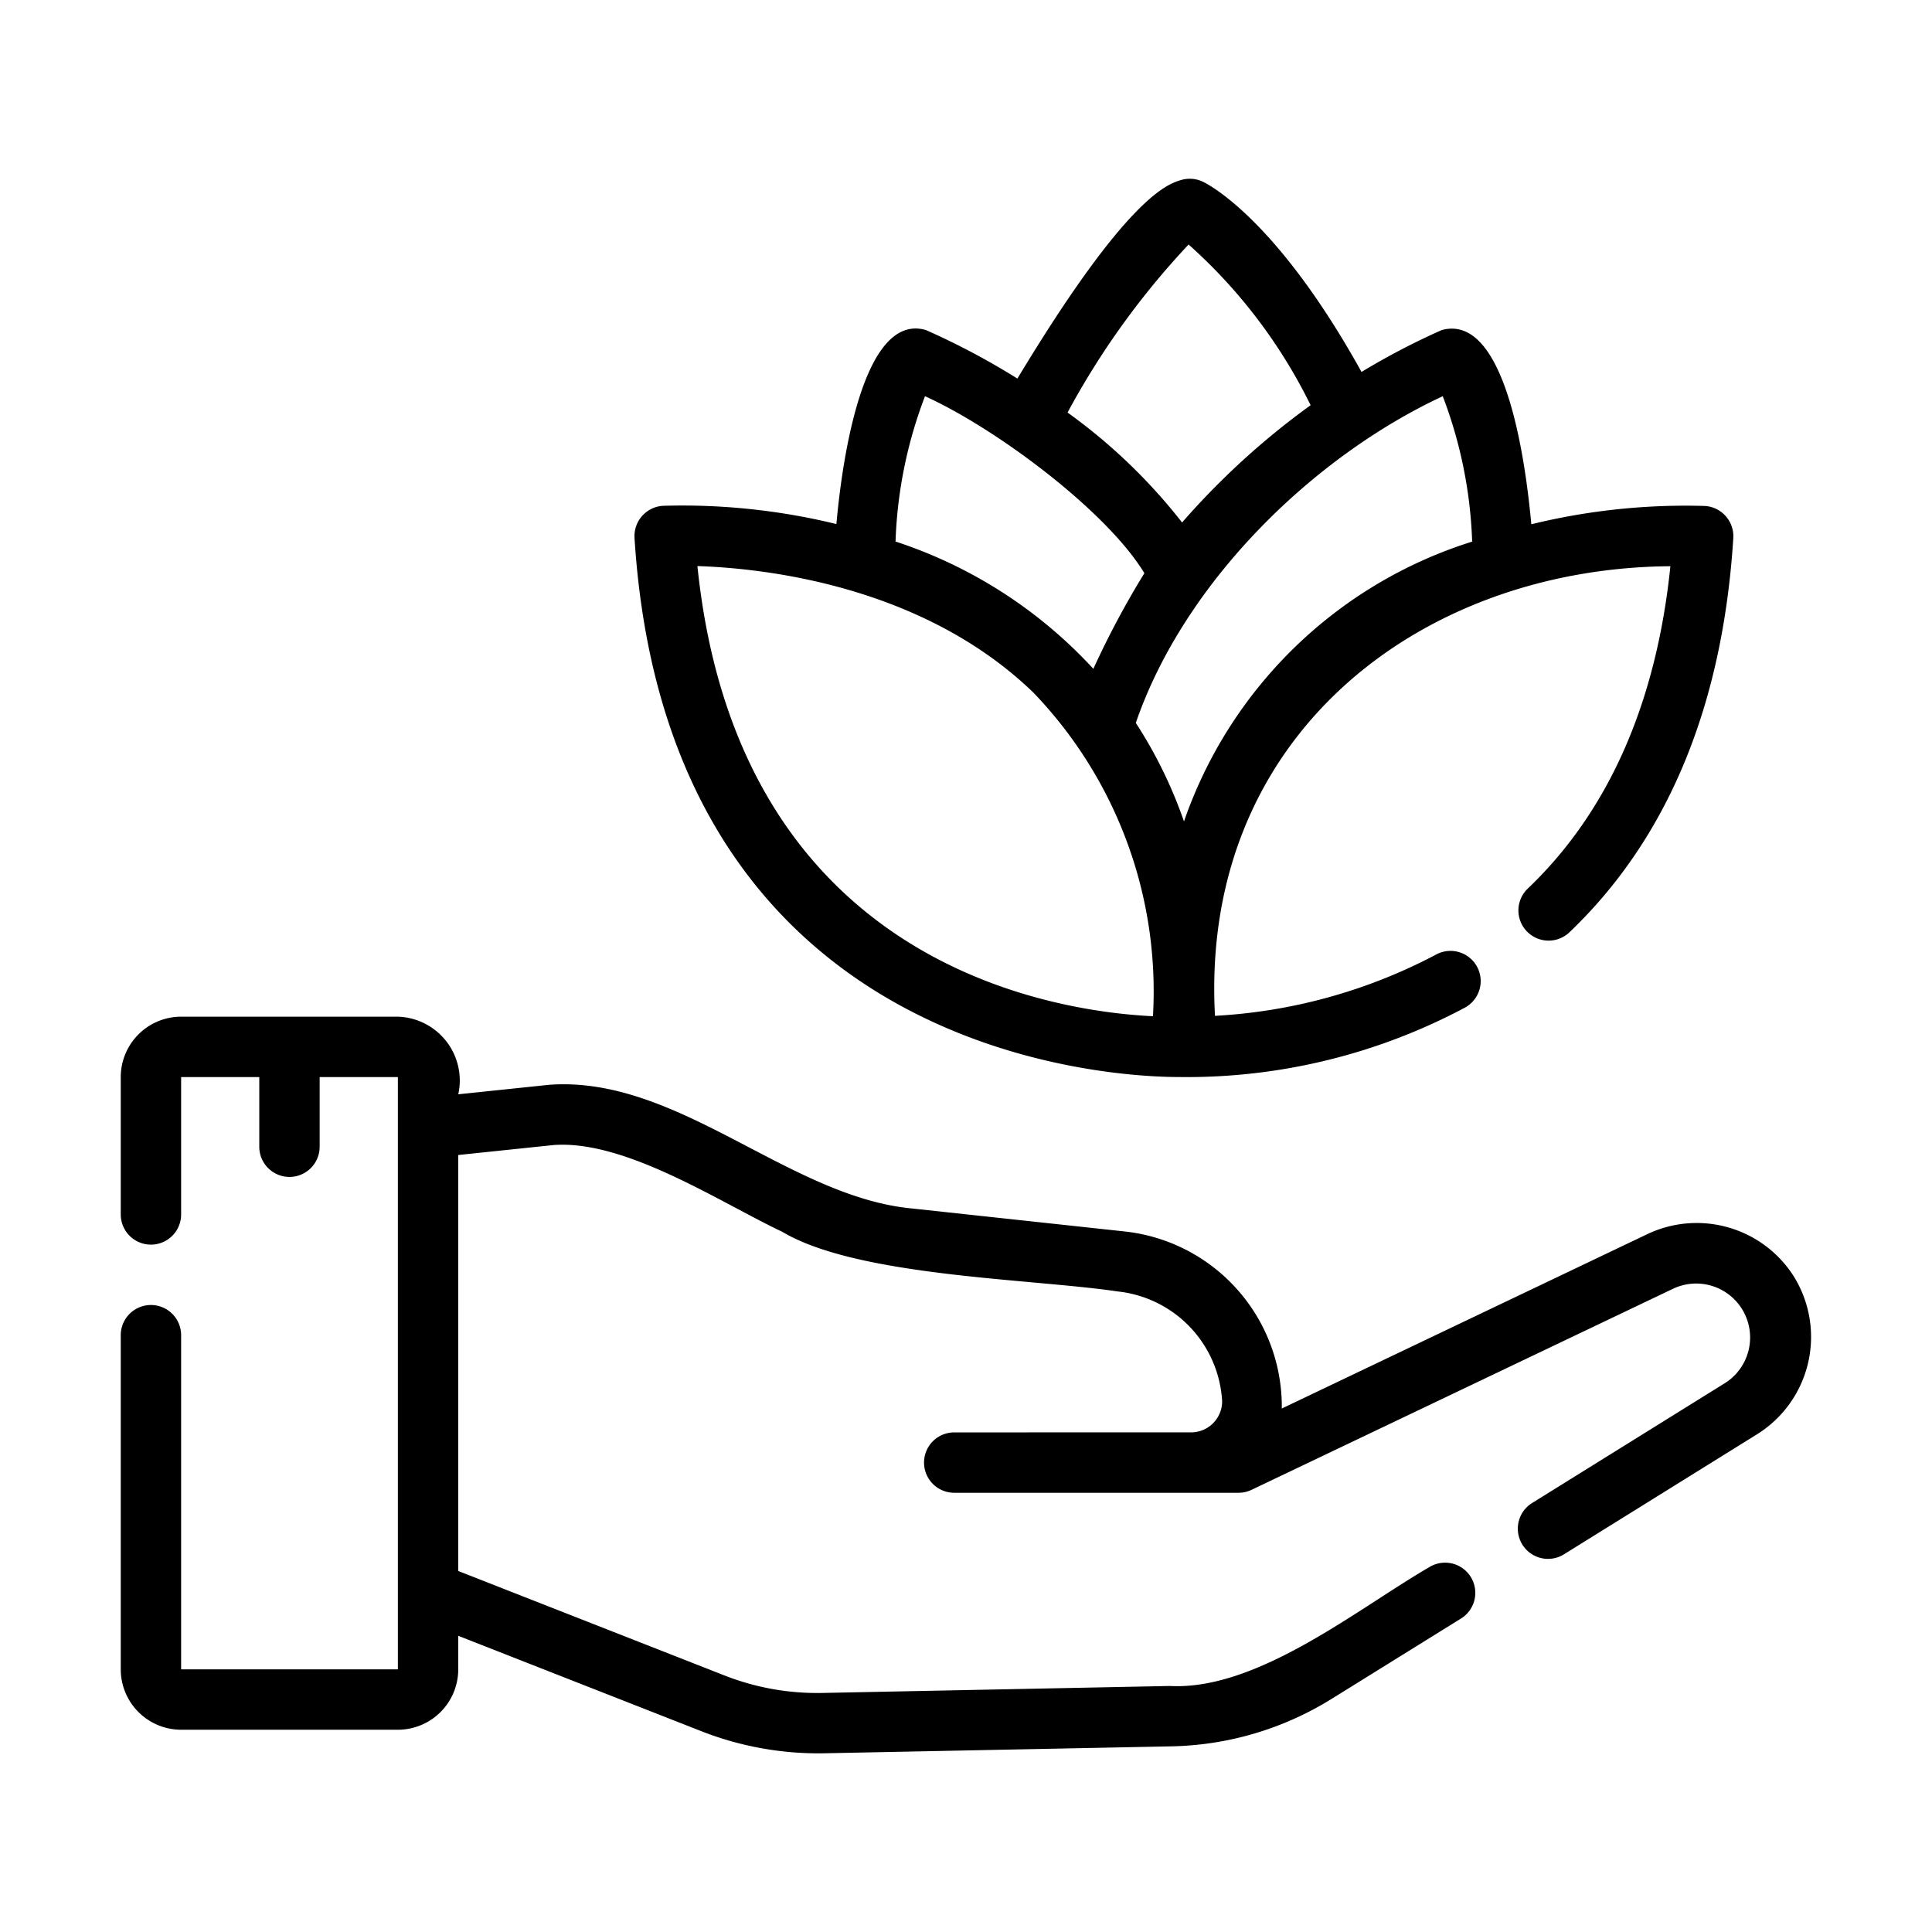
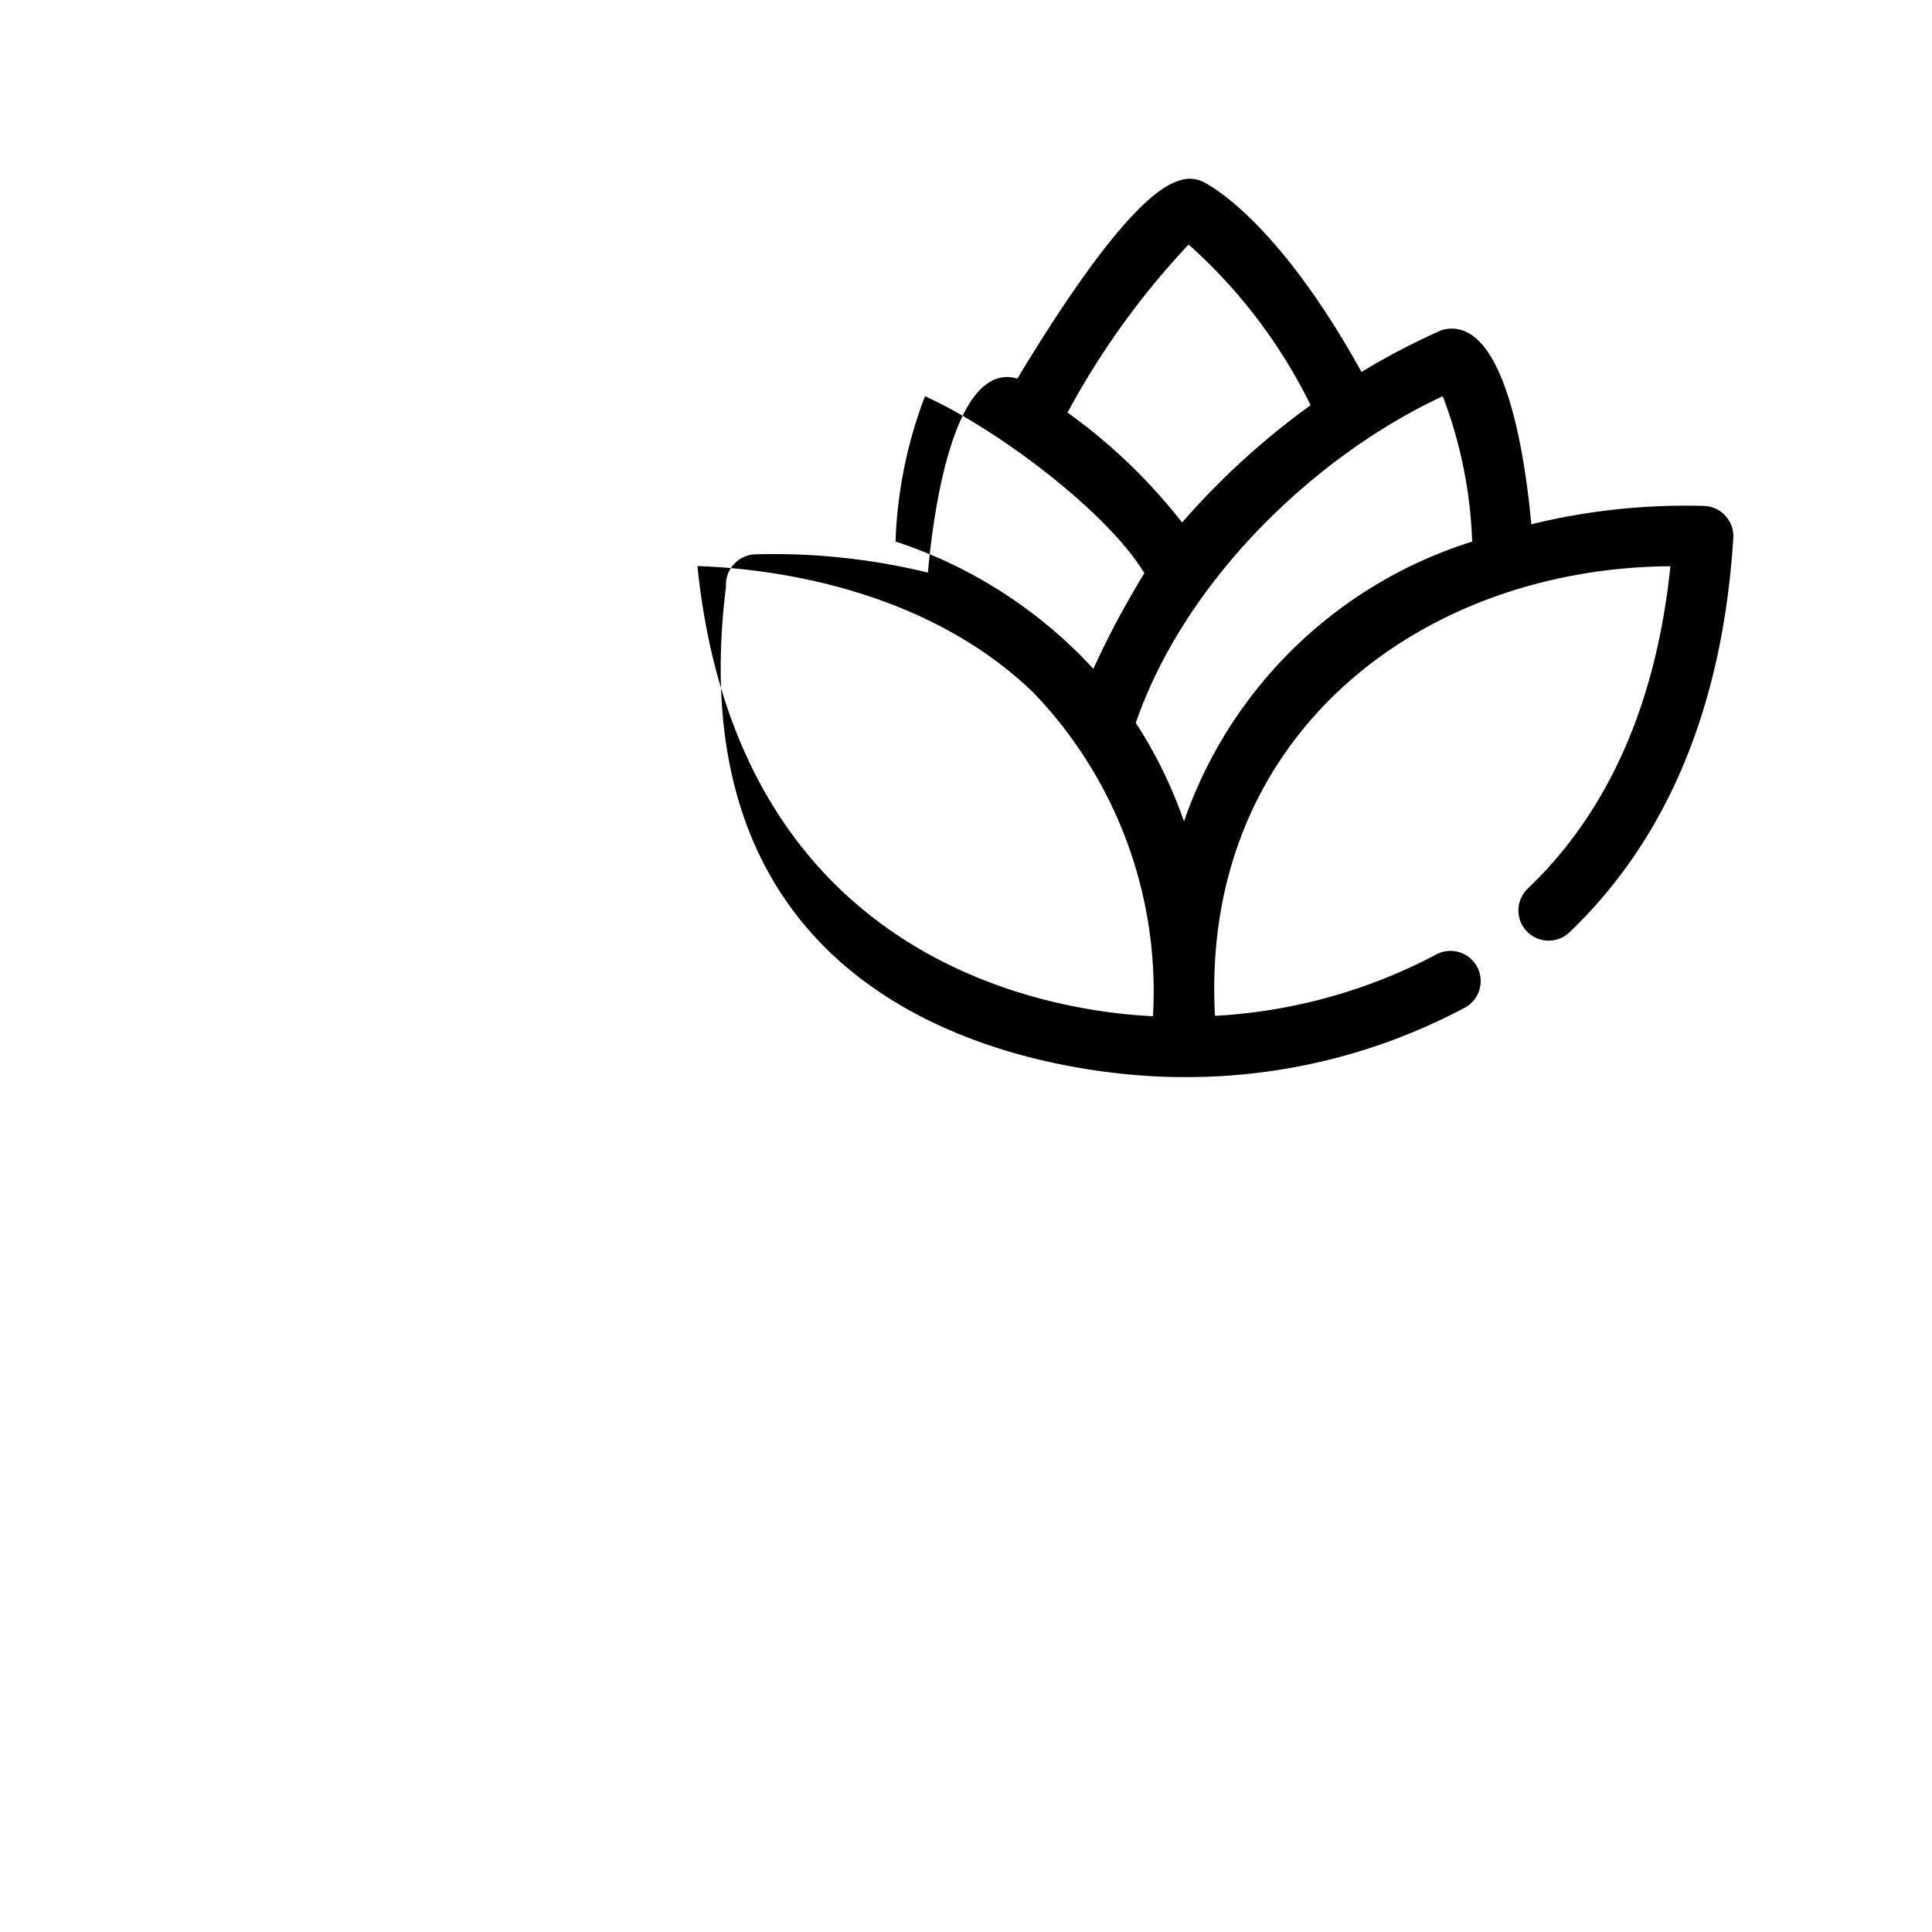
<svg xmlns="http://www.w3.org/2000/svg" id="line" viewBox="0 0 64 64" width="512" height="512">
-   <path d="M59.4,42.248a3.809,3.809,0,0,0-4.821-1.37L42.461,46.659A5.835,5.835,0,0,0,37.231,40.791l-7.004-.757c-4.108-.379-7.763-4.409-12.032-4.099l-3.014.315a2.116,2.116,0,0,0-2-2.571H6a2.002,2.002,0,0,0-2,2v4.551a1,1,0,0,0,2,0V35.68H8.589v2.307a1,1,0,0,0,2,0v-2.307h2.591V55.3H6V44.23a1,1,0,0,0-2,0V55.3a2.002,2.002,0,0,0,2,2h7.18a2.002,2.002,0,0,0,2-2V54.188l8.088,3.174a10.618,10.618,0,0,0,4.022.718l11.497-.23a10.427,10.427,0,0,0,5.32-1.57l4.3-2.67a1,1,0,0,0-1.055-1.699c-2.381,1.38-5.695,4.096-8.602,3.939l-11.496.231a8.407,8.407,0,0,1-3.259-.581l-8.815-3.459V38.261l3.169-.331c2.383-.169,5.496,1.896,7.568,2.877,2.503,1.488,8.273,1.551,11.099,1.973a3.876,3.876,0,0,1,3.469,3.642A1.029,1.029,0,0,1,39.457,47.449c-1.608 0-6.172.001-7.847.001a1,1,0,0,0,0,2h9.42a.997.997,0,0,0,.431-.098l13.977-6.668a1.787,1.787,0,0,1,1.715,3.126L50.752,49.79a1,1,0,0,0,1.056,1.699l6.402-3.98A3.8,3.8,0,0,0,59.4,42.248Z" />
-   <path d="M39.054,35.678A19.584,19.584,0,0,0,48.527,33.379a1,1,0,0,0-.955-1.758,17.702,17.702,0,0,1-7.324,2.03c-.507-9.259,6.787-14.836,15.086-14.894-.468,4.542-2.055,8.132-4.725,10.679a1,1,0,0,0,1.381,1.447c3.25-3.102,5.077-7.496,5.428-13.061a1.006,1.006,0,0,0-.936-1.061,21.504,21.504,0,0,0-5.755.606c-.152-1.642-.76-7.033-2.966-6.434A23.687,23.687,0,0,0,45.102,12.321c-2.757-4.976-4.991-6.173-5.251-6.299a1.007,1.007,0,0,0-.717-.061c-.451.132-1.79.537-5.431,6.58a24.216,24.216,0,0,0-3.031-1.608c-2.187-.633-2.825,4.834-2.965,6.427a21.554,21.554,0,0,0-5.75-.604,1.006,1.006,0,0,0-.938,1.061C22.104,35.043,36.909,35.678,39.054,35.678ZM47.793,13.125a14.884,14.884,0,0,1,.974,4.817,14.772,14.772,0,0,0-9.546,9.269,14.955,14.955,0,0,0-1.596-3.264C39.235,19.268,43.514,15.118,47.793,13.125ZM39.374,8.1a17.407,17.407,0,0,1,4.042,5.323,25.335,25.335,0,0,0-4.258,3.885,18.513,18.513,0,0,0-3.794-3.642A26.371,26.371,0,0,1,39.374,8.1ZM30.642,13.125c2.34,1.059,6.011,3.791,7.267,5.863A29.047,29.047,0,0,0,36.219,22.156a15.428,15.428,0,0,0-6.553-4.217A14.834,14.834,0,0,1,30.642,13.125ZM34.23,22.941a14.275,14.275,0,0,1,3.963,10.723c-3.351-.162-13.737-1.729-15.09-14.912C25.297,18.823,30.548,19.385,34.23,22.941Z" />
+   <path d="M39.054,35.678A19.584,19.584,0,0,0,48.527,33.379a1,1,0,0,0-.955-1.758,17.702,17.702,0,0,1-7.324,2.03c-.507-9.259,6.787-14.836,15.086-14.894-.468,4.542-2.055,8.132-4.725,10.679a1,1,0,0,0,1.381,1.447c3.25-3.102,5.077-7.496,5.428-13.061a1.006,1.006,0,0,0-.936-1.061,21.504,21.504,0,0,0-5.755.606c-.152-1.642-.76-7.033-2.966-6.434A23.687,23.687,0,0,0,45.102,12.321c-2.757-4.976-4.991-6.173-5.251-6.299a1.007,1.007,0,0,0-.717-.061c-.451.132-1.79.537-5.431,6.58c-2.187-.633-2.825,4.834-2.965,6.427a21.554,21.554,0,0,0-5.75-.604,1.006,1.006,0,0,0-.938,1.061C22.104,35.043,36.909,35.678,39.054,35.678ZM47.793,13.125a14.884,14.884,0,0,1,.974,4.817,14.772,14.772,0,0,0-9.546,9.269,14.955,14.955,0,0,0-1.596-3.264C39.235,19.268,43.514,15.118,47.793,13.125ZM39.374,8.1a17.407,17.407,0,0,1,4.042,5.323,25.335,25.335,0,0,0-4.258,3.885,18.513,18.513,0,0,0-3.794-3.642A26.371,26.371,0,0,1,39.374,8.1ZM30.642,13.125c2.34,1.059,6.011,3.791,7.267,5.863A29.047,29.047,0,0,0,36.219,22.156a15.428,15.428,0,0,0-6.553-4.217A14.834,14.834,0,0,1,30.642,13.125ZM34.23,22.941a14.275,14.275,0,0,1,3.963,10.723c-3.351-.162-13.737-1.729-15.09-14.912C25.297,18.823,30.548,19.385,34.23,22.941Z" />
</svg>